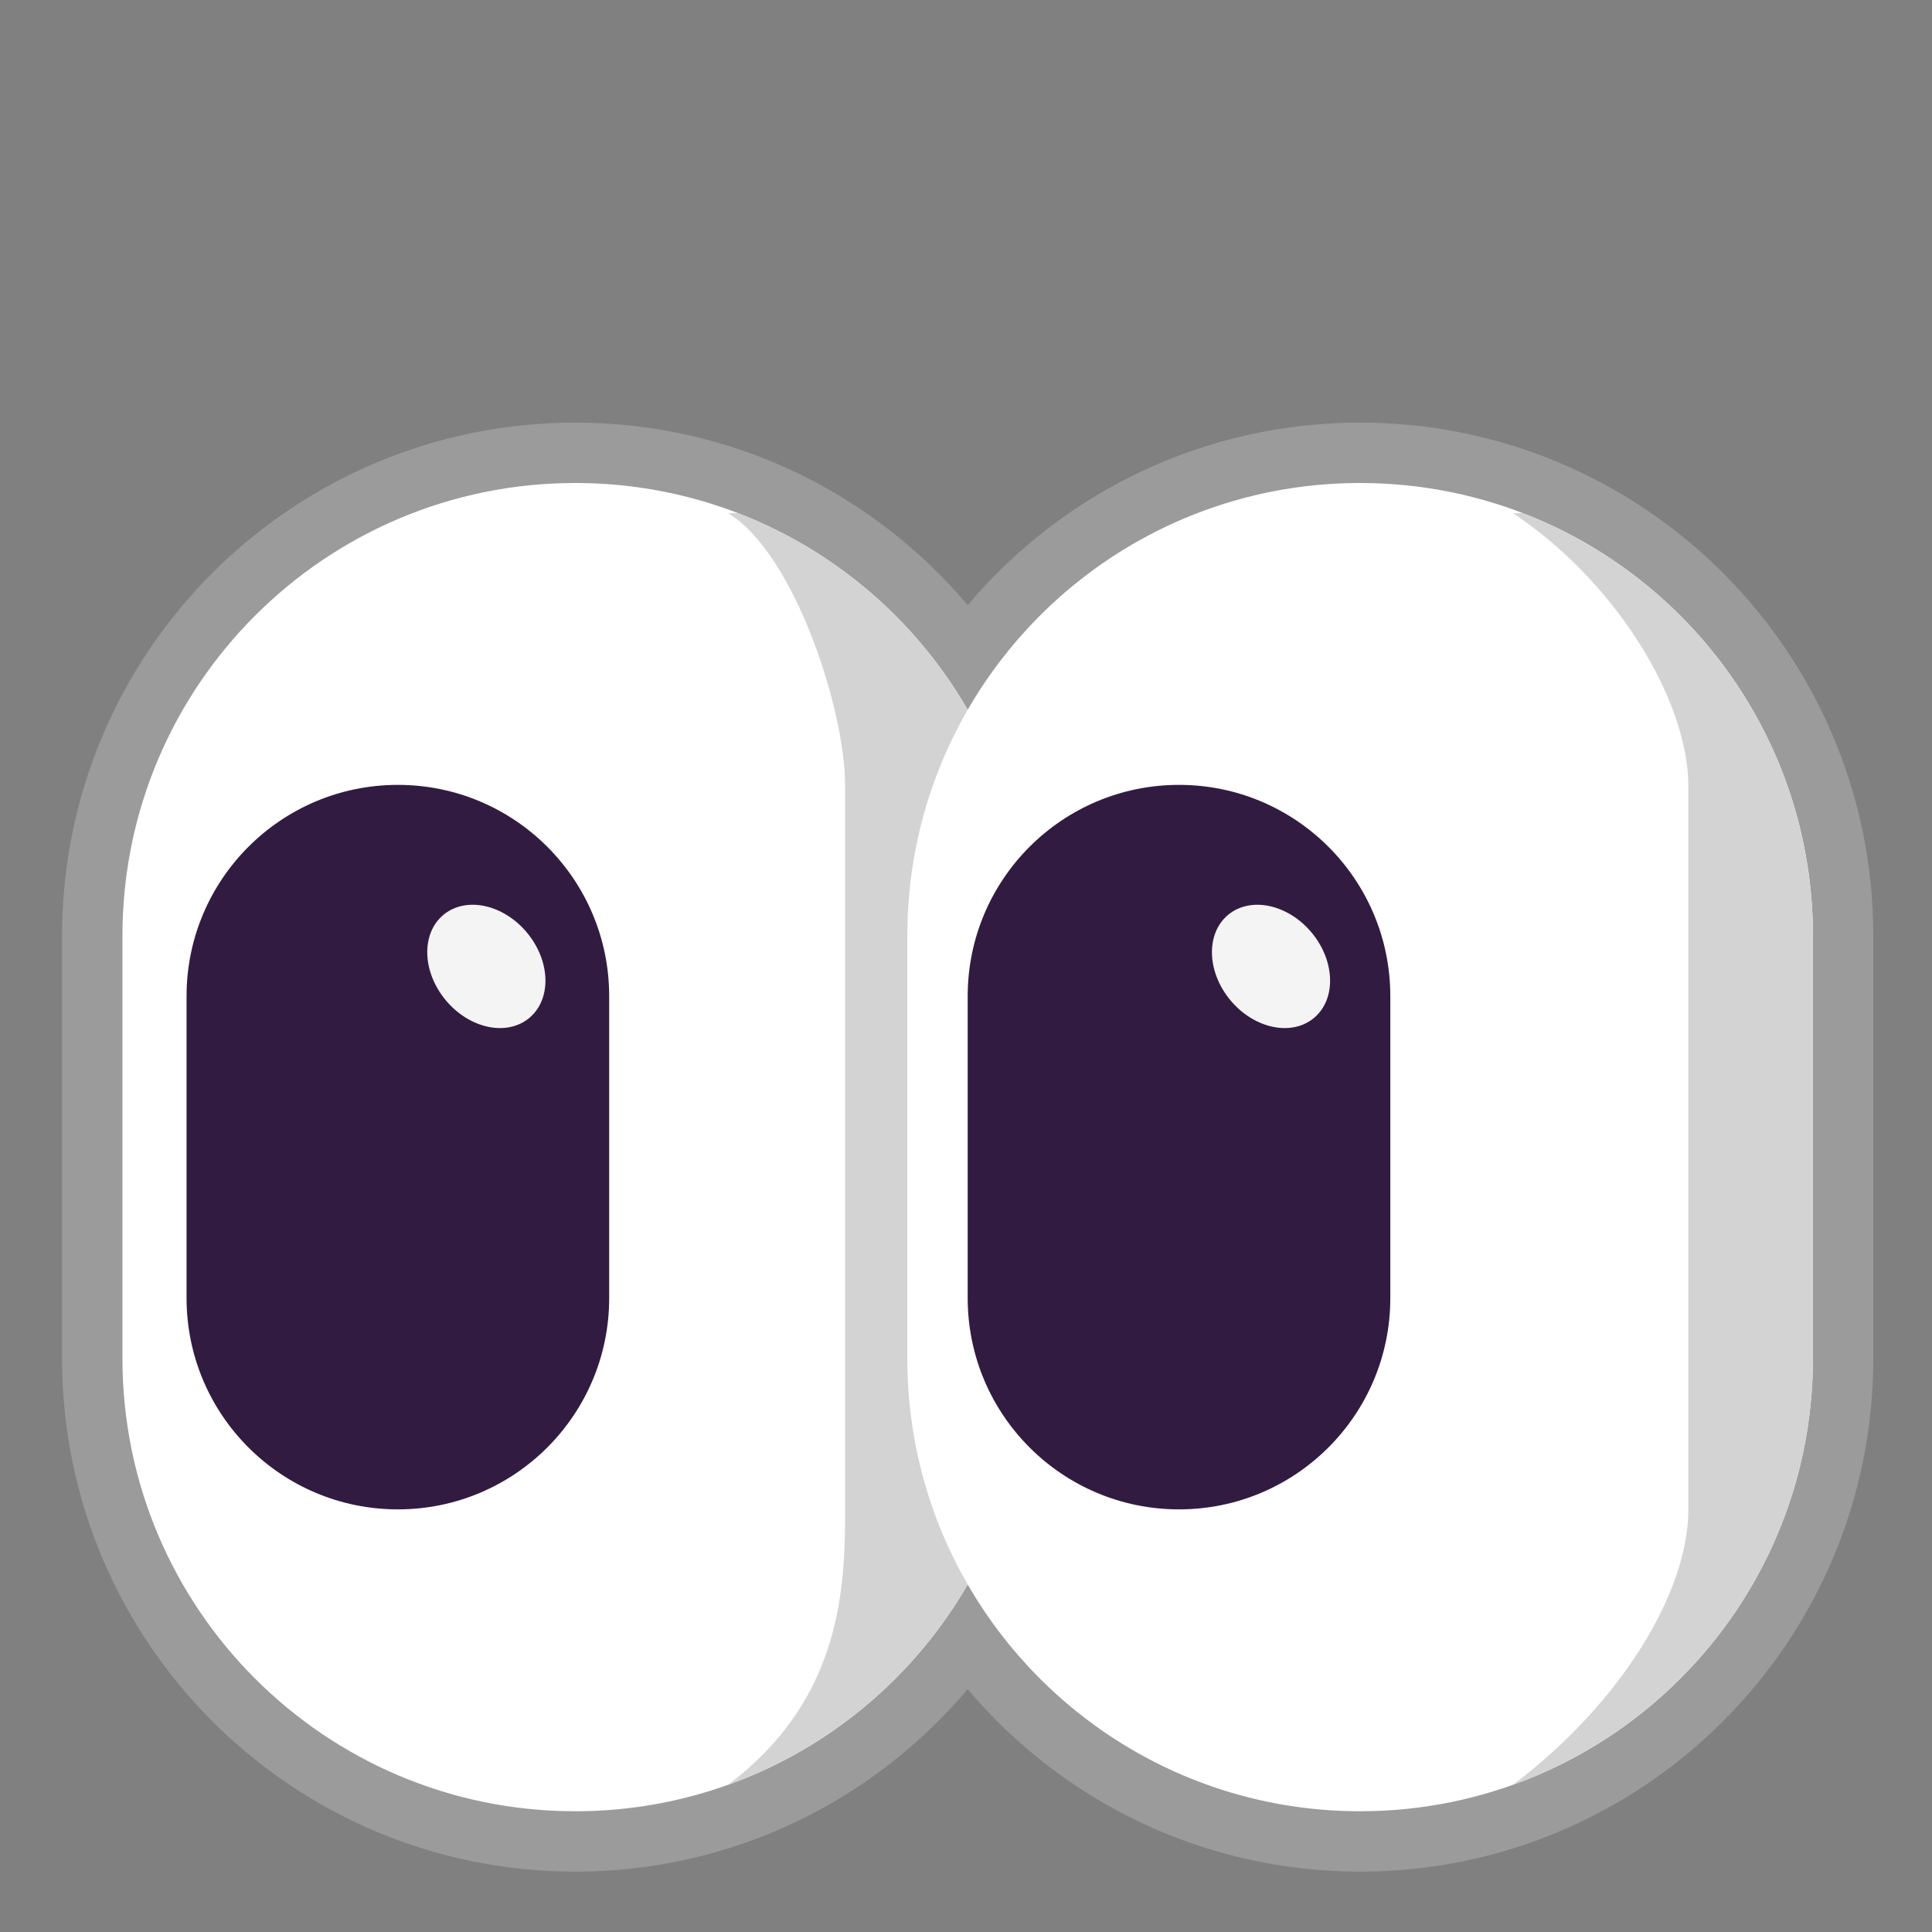
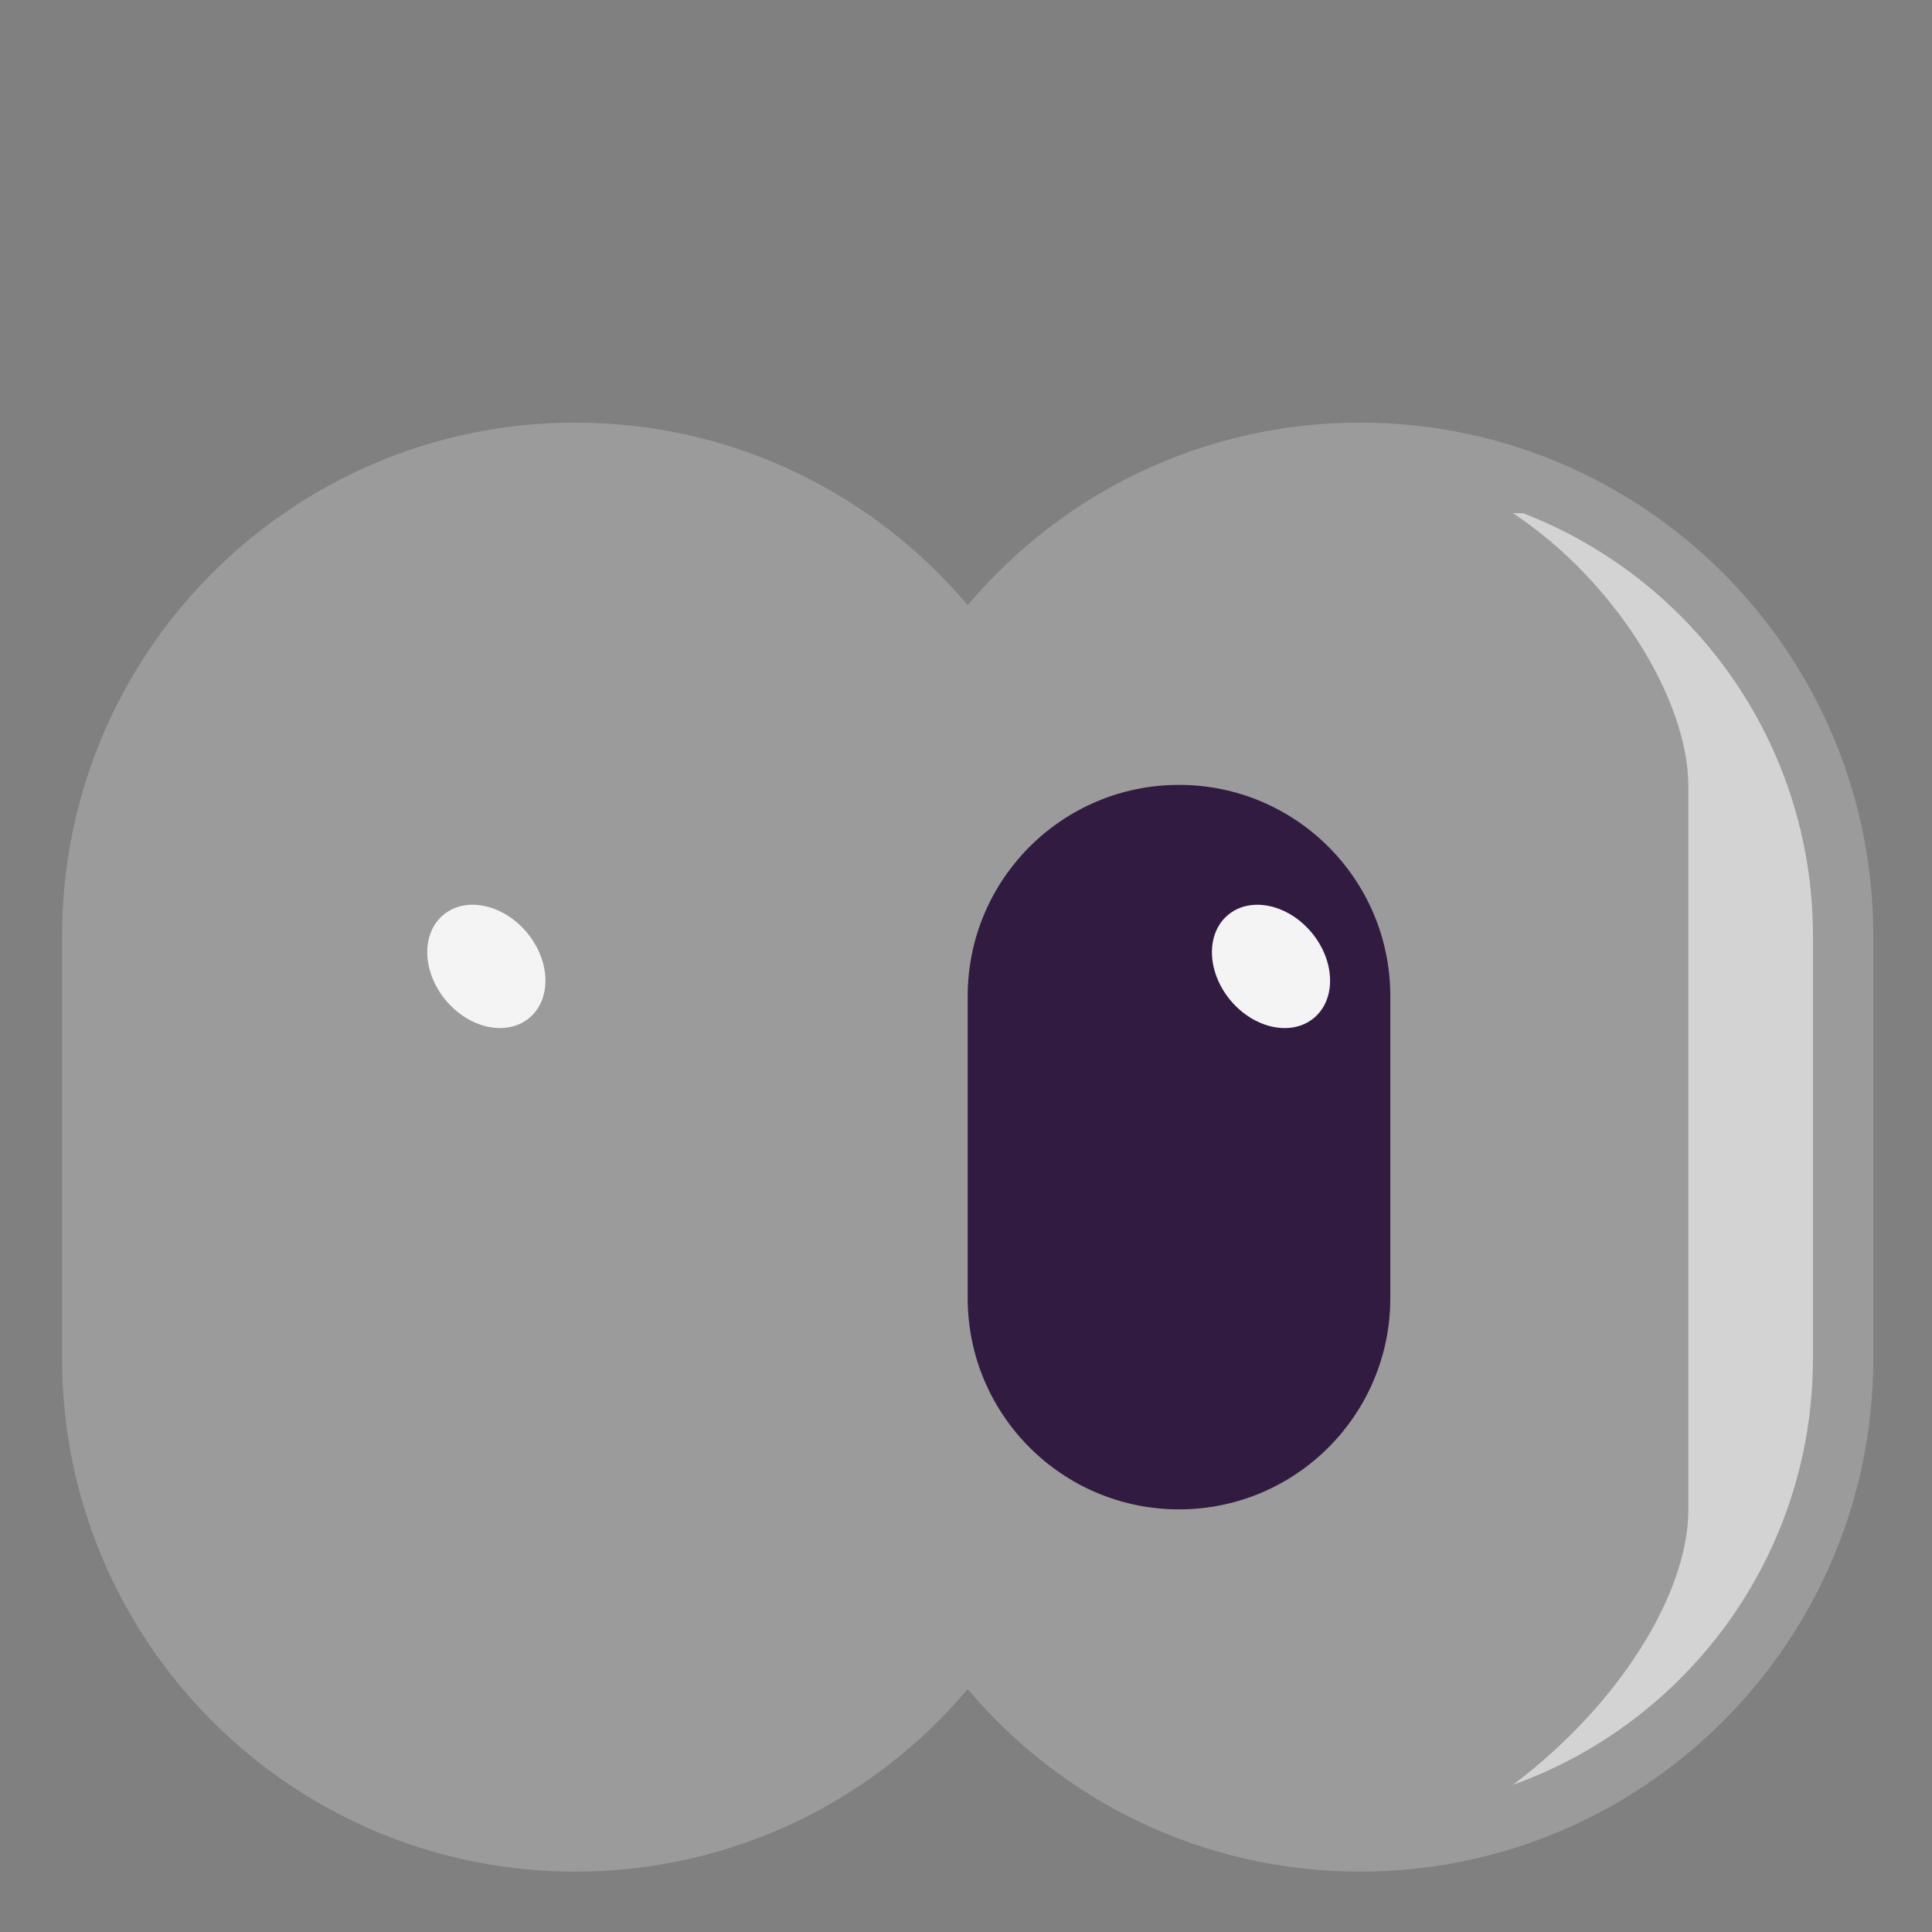
<svg xmlns="http://www.w3.org/2000/svg" viewBox="5984 4984 32 32" width="32" height="32" data-guides="{&quot;vertical&quot;:[],&quot;horizontal&quot;:[]}">
  <rect x="5984" y="4984" width="32" height="32" fill="#808080" stroke="none" />
  <path fill="#9B9B9B" stroke="none" fill-opacity="1" stroke-width="1" stroke-opacity="1" color="rgb(51, 51, 51)" font-size-adjust="none" id="tSvg4d577b35cf" title="Path 1" d="M 5993.528 4991 C 5988.833 4991 5985.028 4994.806 5985.028 4999.5C 5985.028 5001.833 5985.028 5004.167 5985.028 5006.5C 5985.028 5011.194 5988.833 5015 5993.528 5015C 5996.136 5015 5998.47 5013.825 6000.028 5011.977C 6001.586 5013.825 6003.919 5015 6006.528 5015C 6011.222 5015 6015.028 5011.194 6015.028 5006.5C 6015.028 5004.167 6015.028 5001.833 6015.028 4999.5C 6015.028 4994.806 6011.222 4991 6006.528 4991C 6003.919 4991 6001.586 4992.175 6000.028 4994.023C 5998.47 4992.175 5996.136 4991 5993.528 4991Z" />
-   <path fill="white" stroke="none" fill-opacity="1" stroke-width="1" stroke-opacity="1" color="rgb(51, 51, 51)" font-size-adjust="none" id="tSvg18fd4bb8f01" title="Path 2" d="M 5993.528 4992 C 5989.386 4992 5986.028 4995.358 5986.028 4999.5C 5986.028 5001.833 5986.028 5004.167 5986.028 5006.5C 5986.028 5010.642 5989.386 5014 5993.528 5014C 5996.306 5014 5998.732 5012.489 6000.028 5010.244C 6001.324 5012.489 6003.749 5014 6006.528 5014C 6010.67 5014 6014.028 5010.642 6014.028 5006.5C 6014.028 5004.167 6014.028 5001.833 6014.028 4999.5C 6014.028 4995.358 6010.67 4992 6006.528 4992C 6003.749 4992 6001.324 4993.511 6000.028 4995.756C 5998.732 4993.511 5996.306 4992 5993.528 4992Z" />
-   <path fill="#D3D3D3" stroke="none" fill-opacity="1" stroke-width="1" stroke-opacity="1" color="rgb(51, 51, 51)" font-size-adjust="none" id="tSvg1896cdc8a29" title="Path 3" d="M 5999.028 4999.5 C 5999.028 4998.136 5999.392 4996.858 6000.028 4995.756C 5999.176 4994.279 5997.834 4993.12 5996.226 4992.5C 5996.17 4992.5 5996.115 4992.5 5996.059 4992.5C 5997.153 4993.156 5997.997 4995.75 5997.997 4997C 5997.997 5001.042 5997.997 5005.083 5997.997 5009.125C 5997.997 5010.5 5997.84 5012.218 5996.06 5013.562C 5997.742 5012.958 5999.146 5011.771 6000.028 5010.244C 5999.392 5009.142 5999.028 5007.864 5999.028 5006.5C 5999.028 5004.167 5999.028 5001.833 5999.028 4999.5Z" />
  <path fill="#D3D3D3" stroke="none" fill-opacity="1" stroke-width="1" stroke-opacity="1" color="rgb(51, 51, 51)" font-size-adjust="none" id="tSvg31c555e41" title="Path 4" d="M 6014.028 4999.5 C 6014.028 4996.309 6012.035 4993.583 6009.226 4992.5C 6009.17 4992.5 6009.115 4992.5 6009.059 4992.5C 6010.715 4993.594 6011.965 4995.562 6011.965 4997.031C 6011.965 5001.021 6011.965 5005.01 6011.965 5009C 6011.965 5010.375 6010.841 5012.218 6009.06 5013.562C 6011.956 5012.523 6014.028 5009.753 6014.028 5006.5C 6014.028 5004.167 6014.028 5001.833 6014.028 4999.5Z" />
-   <path fill="#321B41" stroke="none" fill-opacity="1" stroke-width="1" stroke-opacity="1" color="rgb(51, 51, 51)" font-size-adjust="none" id="tSvg65de7fcbad" title="Path 5" d="M 5990.59 4997 C 5988.657 4997 5987.09 4998.567 5987.09 5000.5C 5987.09 5002.167 5987.09 5003.833 5987.09 5005.5C 5987.09 5007.433 5988.657 5009 5990.59 5009C 5992.523 5009 5994.09 5007.433 5994.09 5005.5C 5994.09 5003.833 5994.09 5002.167 5994.09 5000.5C 5994.09 4998.567 5992.523 4997 5990.59 4997Z" />
  <path fill="#321B41" stroke="none" fill-opacity="1" stroke-width="1" stroke-opacity="1" color="rgb(51, 51, 51)" font-size-adjust="none" id="tSvg140c2894044" title="Path 6" d="M 6003.528 4997 C 6001.595 4997 6000.028 4998.567 6000.028 5000.5C 6000.028 5002.167 6000.028 5003.833 6000.028 5005.5C 6000.028 5007.433 6001.595 5009 6003.528 5009C 6005.461 5009 6007.028 5007.433 6007.028 5005.5C 6007.028 5003.833 6007.028 5002.167 6007.028 5000.5C 6007.028 4998.567 6005.461 4997 6003.528 4997Z" />
  <path fill="#F4F4F4" stroke="none" fill-opacity="1" stroke-width="1" stroke-opacity="1" color="rgb(51, 51, 51)" font-size-adjust="none" id="tSvg19245077652" title="Path 7" d="M 5992.766 5000.861 C 5993.138 5000.552 5993.121 4999.919 5992.728 4999.447C 5992.335 4998.975 5991.716 4998.844 5991.344 4999.153C 5990.973 4999.462 5990.99 5000.095 5991.383 5000.567C 5991.775 5001.038 5992.395 5001.17 5992.766 5000.861Z" />
  <path fill="#F4F4F4" stroke="none" fill-opacity="1" stroke-width="1" stroke-opacity="1" color="rgb(51, 51, 51)" font-size-adjust="none" id="tSvg121c597b397" title="Path 8" d="M 6005.763 5000.861 C 6006.134 5000.552 6006.117 4999.919 6005.725 4999.447C 6005.332 4998.975 6004.712 4998.844 6004.341 4999.153C 6003.97 4999.462 6003.987 5000.095 6004.379 5000.567C 6004.772 5001.038 6005.391 5001.17 6005.763 5000.861Z" />
  <defs />
</svg>